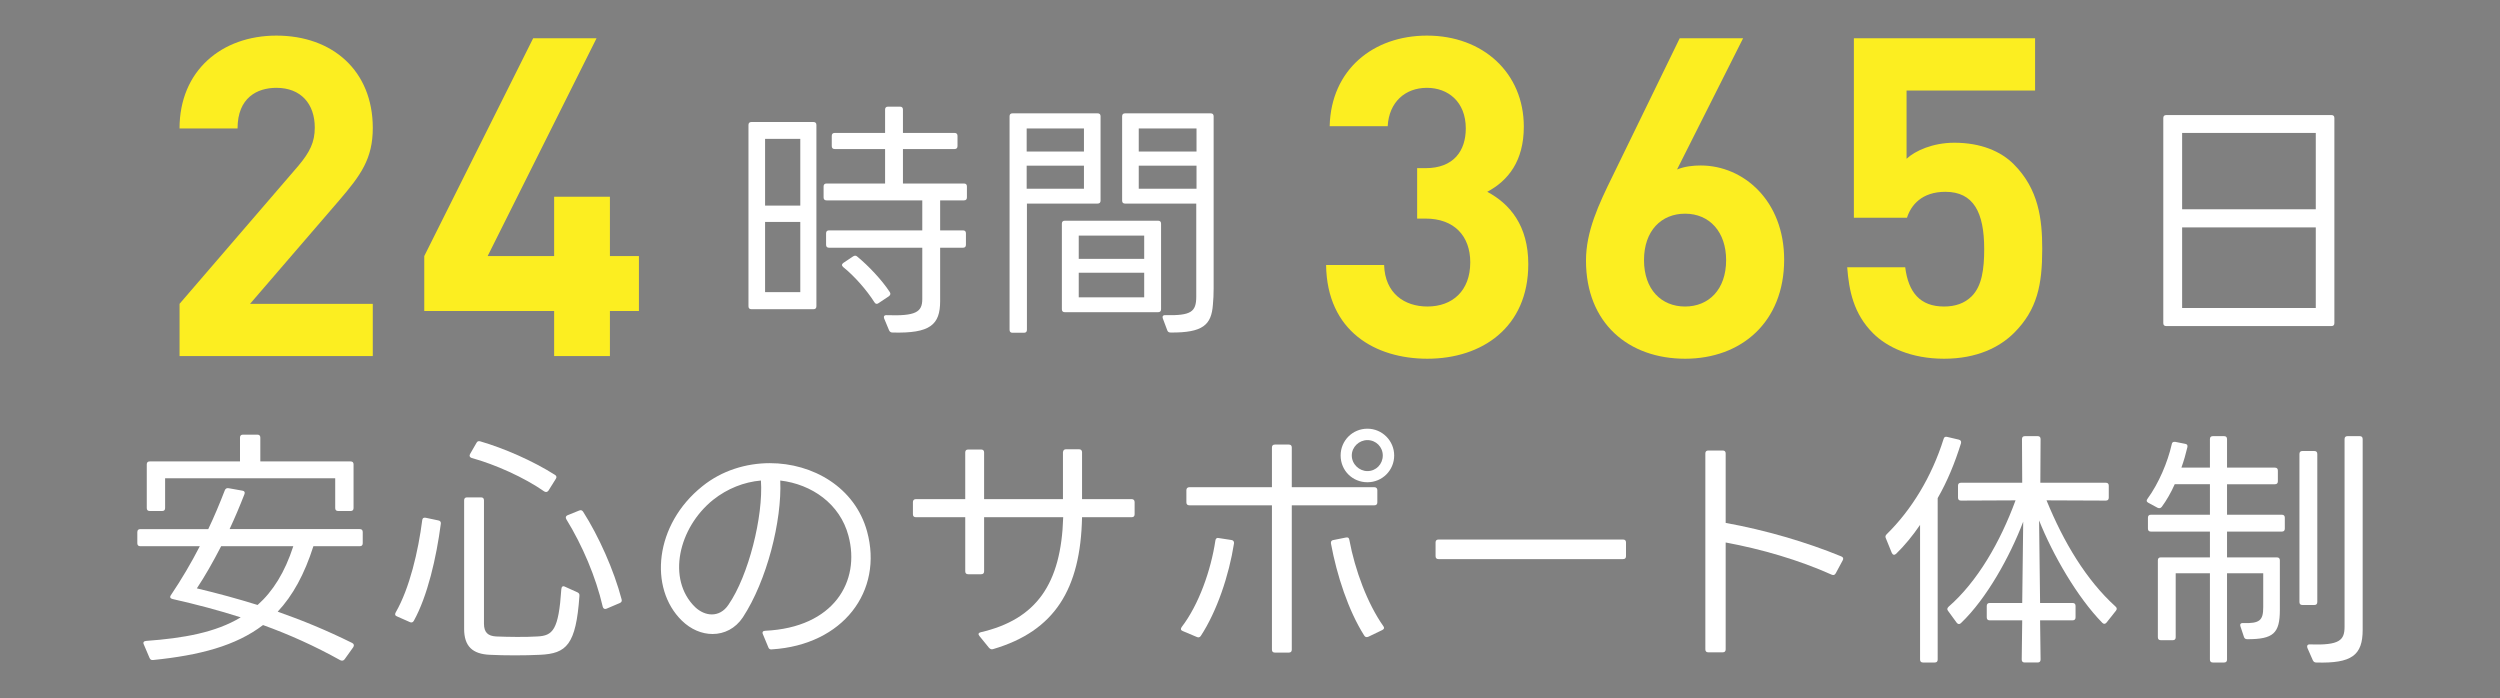
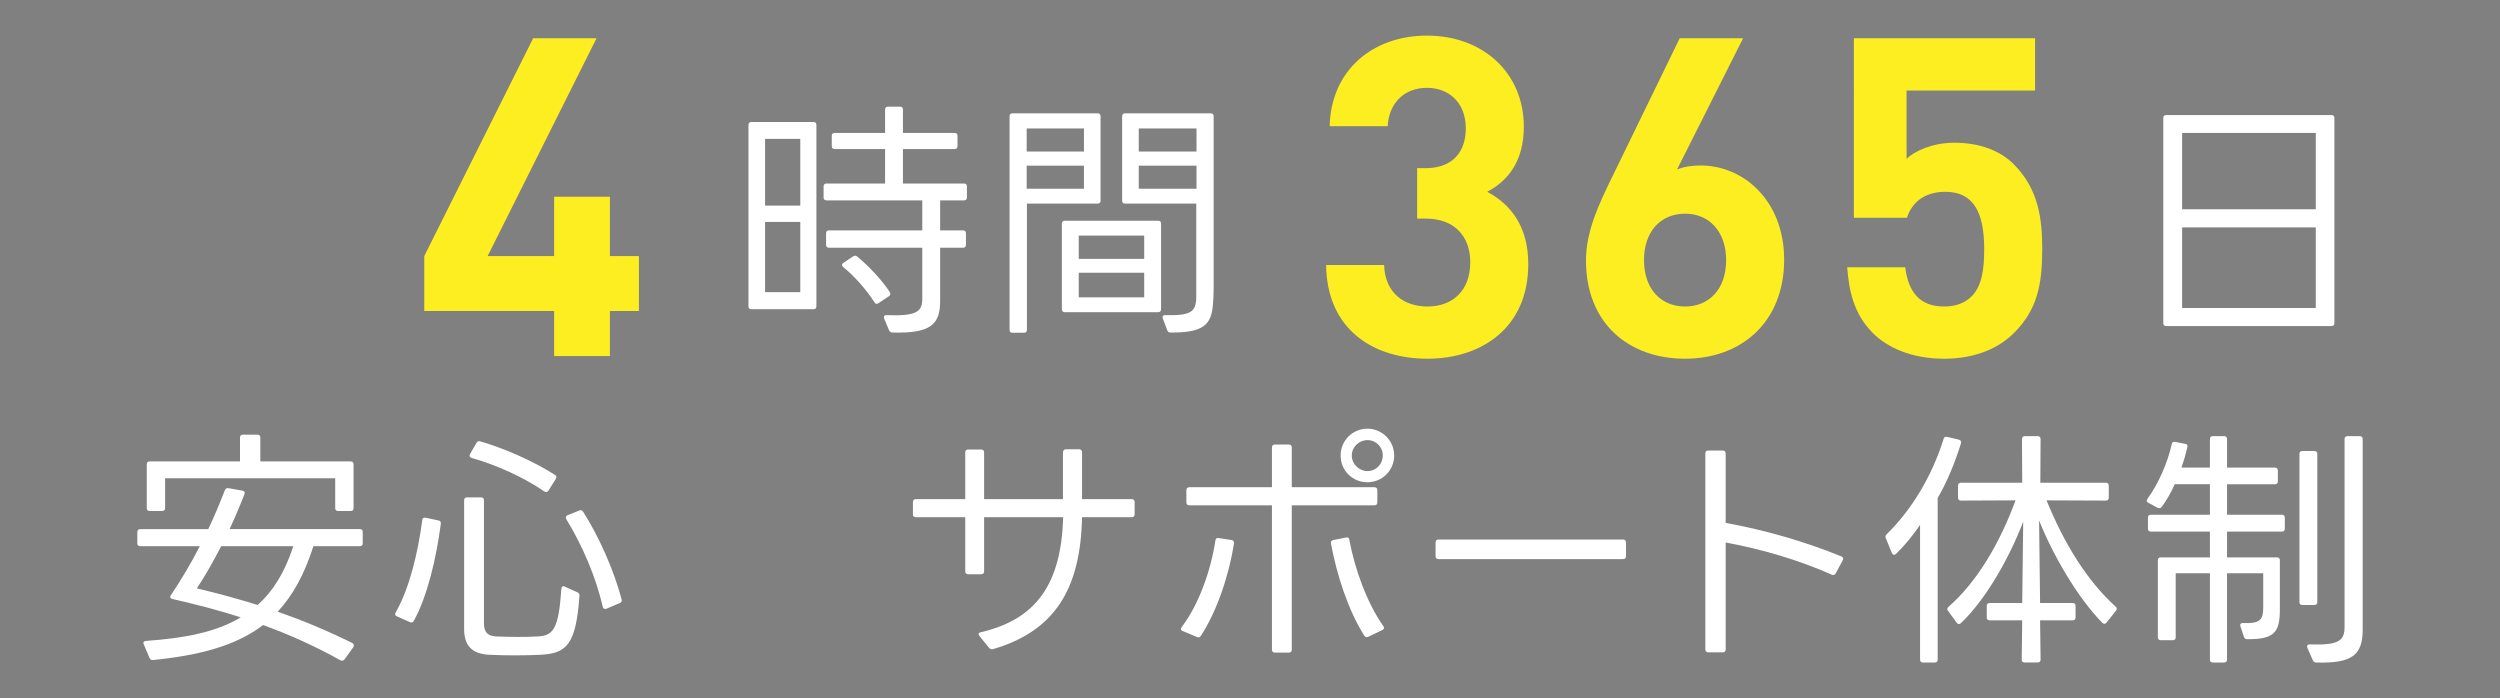
<svg xmlns="http://www.w3.org/2000/svg" viewBox="0 0 222 62">
  <rect x="0" y="0" width="222" height="62" fill="#808080" stroke="none" />
  <defs>
    <style>.g{fill:#4d4d4d;}.h{fill:#fff;}.i{fill:none;}.j{mix-blend-mode:hard-light;opacity:.25;}.k{isolation:isolate;}.l{clip-path:url(#d);}.m{fill:#fcee21;}.n{mix-blend-mode:overlay;}.o{clip-path:url(#c);}</style>
    <clipPath id="c">
      <rect class="i" x="692" y="-561" width="1400" height="426" />
    </clipPath>
    <clipPath id="d">
      <rect class="i" x="692" y="-561" width="1400" height="450" />
    </clipPath>
  </defs>
  <g class="k">
    <g id="b">
      <g class="o">
        <g class="l">
          <g class="j">
            <g class="n">
              <path class="g" d="M134.568,56.134c2.305-.573,4.67-.97,6.906-1.743C291.337,2.574,441.109-49.511,591.069-101.047c127.919-43.962,256.026-87.378,384.11-130.859,39.183-13.302,78.519-26.161,117.889-38.899,9.269-2.999,18.956-4.713,28.473-6.923.64-.148,1.466.505,2.205.785-.382.436-.683,1.016-1.159,1.286-3.756,2.133-7.383,4.606-11.355,6.228-13.709,5.602-27.533,10.922-41.328,16.311-141.6,55.321-284.749,106.503-427.088,159.849-1.224.459-2.434.957-3.667,1.388-2.258.79-3.734,1.654-2.796,4.709,1.156,3.766-2.098,4.721-4.744,5.755-10.143,3.965-20.288,7.927-30.451,11.84C494.044-28.332,386.931,12.917,279.803,54.13c-43.904,16.89-87.838,33.703-131.769,50.526-2.022.774-4.138,1.302-6.211,1.945-.434-3.019-.868-6.039-1.302-9.058,2.754-1.265,5.444-2.701,8.272-3.771C264.038,50.173,379.297,6.612,494.535-37.001c2.189-.828,4.159-2.233,6.238-3.364.607-.027,1.236.041,1.798-.124.404-.118.718-.545,1.072-.835-.393.059-.814.048-1.172.193-.554.225-1.065.556-1.594.842-1.876.566-3.783,1.046-5.623,1.711-22.519,8.145-45.013,16.356-67.541,24.476C331.616,20.539,235.509,55.154,139.405,89.779c-.682-4.745-1.364-9.489-2.047-14.234,2.29-.658,4.627-1.185,6.863-1.994,38.696-14.006,77.373-28.066,116.068-42.076,115.662-41.877,231.333-83.729,346.982-125.64,4.457-1.615,8.728-3.746,13.091-5.632,2.288-.618,4.57-1.24,6.853-1.863,3.979-1.607,7.959-3.214,11.946-4.817.433-.052.872-.058,1.279-.175.554-.16,1.083-.404,1.623-.612-.559.071-1.136.081-1.673.232-.399.112-.748.407-1.119.62-3.981,1.608-7.962,3.217-11.951,4.82-2.294.617-4.58,1.238-6.866,1.859-2.513.693-5.075,1.246-7.532,2.1-36.377,12.647-72.71,25.421-109.113,37.995C384.097-18.29,264.362,22.986,144.645,64.318c-2.859.987-5.604,2.301-8.403,3.463-.558-3.882-1.116-7.764-1.674-11.646ZM512.077-44.608c-.358.175-.724.335-1.072.528-.447.247-.881.519-1.32.78.522-.137,1.088-.192,1.55-.44.317-.171.489-.613.744-.922.421-.008.854.044,1.259-.04.563-.116,1.104-.335,1.654-.509-.553.031-1.118.008-1.657.112-.403.078-.773.322-1.158.492ZM648.447-109.807c-.184.043-.369.086-.553.129.188.117.367.298.568.329.143.022.317-.159.477-.25-.164-.069-.328-.138-.492-.208ZM521.092-47.301c.189-.086.378-.171.567-.256-.319-.003-.638-.006-.956-.009.13.089.259.177.389.265ZM655.341-111.781l-.121-.296-.32.24.442.056Z" />
              <path class="g" d="M160.243,234.708c2.791-1.159,5.668-2.146,8.359-3.503C336.673,146.445,504.584,61.365,672.85-23.005c76.719-38.468,154.132-75.55,231.239-113.243,25.964-12.692,51.898-25.449,77.973-37.911,7.396-3.535,14.505-7.827,22.567-9.875,2.538-4.144,8.732-2.315,11.076-6.778,4.808.792,7.389-4.597,12.324-4.307,1.842.108,3.837-2.736,5.806-4.175.449-.328,1.457-.696,1.559-.56.472.632,1.196,1.761.955,2.115-.806,1.183-1.829,2.386-3.052,3.089-6.975,4.013-13.973,7.994-21.07,11.787-45.906,24.535-91.742,49.205-137.785,73.481-96.898,51.087-193.813,102.145-290.902,152.868-109.664,57.292-219.512,114.232-329.314,171.261-28.222,14.658-56.564,29.084-84.866,43.586-1.73.886-3.594,1.51-5.396,2.256-1.24-8.627-2.481-17.253-3.721-25.88Z" />
              <path class="g" d="M126.382-.802c16.205-5.085,32.372-10.293,48.621-15.234,92.944-28.264,185.814-56.778,278.891-84.597,86.399-25.823,172.942-51.176,259.581-76.184,68.639-19.813,137.483-38.919,206.304-58.095,45.729-12.741,91.575-25.059,137.376-37.542,3.359-.916,6.764-1.677,10.171-2.396.727-.153,1.559.192,2.343.307-.564.539-1.036,1.343-1.707,1.577-9.451,3.303-18.871,6.712-28.41,9.745-95.48,30.356-190.808,61.21-286.524,90.804-101.759,31.462-203.829,61.923-305.883,92.423-72,21.518-144.157,42.512-216.325,63.46C196.726-6.637,162.441,2.602,128.242,12.138c-.62-4.313-1.24-8.627-1.861-12.94Z" />
              <path class="g" d="M151.127,171.301c44.732-20.56,89.316-41.447,134.224-61.615C397.029,59.531,508.767,9.505,620.645-40.202c117.44-52.178,235.017-104.047,352.647-155.793,43.06-18.942,86.437-37.164,129.704-55.634,2.492-1.064,5.298-1.393,7.957-2.065-.659,3.849-4.338,3.822-6.835,4.961-36.858,16.811-73.778,33.488-110.706,50.148-3.221,1.453-5.935,3.161-8.186,6.129-1.714,2.26-4.681,3.801-7.374,5.052-48.598,22.58-97.095,45.385-145.897,67.517C654.992-39.634,477.972,40.493,300.861,120.419c-46.459,20.966-93.324,41.033-139.997,61.526-2.59,1.137-5.128,2.392-7.691,3.591-.682-4.745-1.364-9.489-2.047-14.234Z" />
              <path class="g" d="M168.802,294.233c10.04-6.125,19.92-12.532,30.144-18.33,91.159-51.7,182.028-103.926,273.662-154.771,141.362-78.437,283.205-156.009,424.968-233.721,41.829-22.93,84.068-45.113,126.162-67.559,1.664-.887,3.276-3.278,5.697-1.272-1.309,1.274-2.442,2.832-3.959,3.771-6.11,3.782-12.297,7.445-18.53,11.021-80.314,46.076-160.285,92.764-241.041,138.053-156.019,87.497-312.398,174.354-468.819,261.13-40.575,22.509-81.86,43.739-122.815,65.564-1.536.819-3.027,1.721-4.539,2.584-.31-2.157-.62-4.313-.93-6.47Z" />
              <path class="g" d="M183.872,399.048c44.794-29.42,89.531-58.929,134.393-88.245,136.595-89.258,273.217-178.473,409.871-267.642,91.108-59.449,182.286-118.791,273.436-178.177,10.361-6.75,20.741-13.471,31.116-20.2,1.092-.708,2.14-1.709,3.339-1.967,1.214-.26,2.589.235,3.893.399-.437,1.085-.559,2.616-1.362,3.185-5.482,3.885-11.084,7.602-16.69,11.31-85.996,56.872-171.951,113.806-258.009,170.582-174.385,115.05-348.823,230.021-523.252,345.003-18.367,12.107-36.829,24.072-55.246,36.103-.496-3.451-.992-6.901-1.488-10.352Z" />
              <path class="g" d="M146.475,138.951c18.658-7.876,37.273-15.858,55.982-23.612C407.901,30.19,613.359-54.925,818.815-140.046c52.443-21.727,104.892-43.444,157.343-65.154,1.805-.747,3.631-1.495,5.516-1.962.621-.154,2.045.522,2.084.918.087.889-.182,2.24-.812,2.686-1.396.987-3.087,1.577-4.69,2.252C819.737-134.529,661.243-67.694,502.685-1.012c-115.865,48.727-231.815,97.253-347.725,145.874-2.41,1.011-4.789,2.096-7.182,3.147-.434-3.019-.868-6.039-1.302-9.058Z" />
            </g>
          </g>
        </g>
      </g>
    </g>
    <g id="f">
-       <path class="m" d="M15.944,31.617v-4.637l10.542-12.246c1.03-1.229,1.466-2.1,1.466-3.408,0-2.101-1.229-3.527-3.409-3.527-1.704,0-3.448.872-3.448,3.606h-5.152c0-5.152,3.765-8.243,8.6-8.243,4.994,0,8.561,3.131,8.561,8.204,0,2.735-1.07,4.201-3.012,6.46l-7.887,9.155h10.898v4.637H15.944Z" />
      <path class="m" d="M54.161,27.615v4.003h-4.954v-4.003h-11.533v-4.875L47.344,3.4h5.628l-9.67,19.34h5.905v-5.271h4.954v5.271h2.576v4.875h-2.576Z" />
      <path class="h" d="M66.728,27.458c-.176,0-.264-.088-.264-.264V11.099c0-.176.088-.264.264-.264h5.505c.176,0,.264.088.264.264v16.095c0,.176-.088.264-.264.264h-5.505ZM67.939,18.255h3.127v-5.923h-3.127v5.923ZM71.066,25.939v-6.231h-3.127v6.231h3.127ZM78.509,28.273c-.066-.176.021-.308.242-.286,2.554.088,3.148-.264,3.148-1.431v-4.558h-8.279c-.176,0-.264-.088-.264-.264v-1.013c0-.176.088-.264.264-.264h8.279v-2.664h-8.499c-.177,0-.265-.088-.265-.264v-.969c0-.176.088-.264.265-.264h5.196v-3.061h-4.47c-.176,0-.265-.088-.265-.264v-.903c0-.176.089-.264.265-.264h4.47v-2.07c0-.176.088-.264.264-.264h1.058c.176,0,.264.088.264.264v2.07h4.58c.176,0,.265.088.265.264v.903c0,.176-.089.264-.265.264h-4.58v3.061h5.417c.176,0,.264.088.264.264v.969c0,.176-.088.264-.264.264h-2.114v2.664h2.026c.176,0,.264.088.264.264v1.013c0,.176-.088.264-.264.264h-2.026v4.734c0,2.114-.881,2.885-4.228,2.796-.154,0-.242-.066-.308-.198l-.44-1.057ZM78.002,26.93c-.132.088-.264.066-.353-.088-.683-1.079-1.783-2.334-2.774-3.127-.153-.132-.132-.264.022-.374l.858-.573c.133-.088.265-.088.375.022.99.814,2.18,2.07,2.884,3.148.088.132.066.264-.088.375l-.925.616Z" />
      <path class="h" d="M89.913,29.55c-.176,0-.264-.088-.264-.264V10.328c0-.176.088-.264.264-.264h7.553c.176,0,.264.088.264.264v7.486c0,.176-.088.264-.264.264h-6.275v11.208c0,.176-.088.264-.265.264h-1.013ZM91.168,13.455h5.087v-2.048h-5.087v2.048ZM96.255,16.757v-2.048h-5.087v2.048h5.087ZM94.559,27.723c-.177,0-.265-.088-.265-.264v-7.596c0-.176.088-.264.265-.264h8.278c.177,0,.265.088.265.264v7.596c0,.176-.088.264-.265.264h-8.278ZM95.792,22.989h5.813v-2.07h-5.813v2.07ZM101.605,26.401v-2.18h-5.813v2.18h5.813ZM103.257,28.273c-.066-.176.021-.308.242-.286,2.268.044,2.729-.286,2.729-1.651v-8.257h-6.318c-.177,0-.265-.088-.265-.264v-7.486c0-.176.088-.264.265-.264h7.596c.177,0,.265.088.265.264v15.303c0,.506-.022.969-.066,1.431-.132,1.783-.881,2.488-3.743,2.466-.176,0-.264-.066-.309-.198l-.396-1.057ZM101.121,13.455h5.13v-2.048h-5.13v2.048ZM106.251,16.757v-2.048h-5.13v2.048h5.13Z" />
      <path class="m" d="M126.754,31.855c-4.598,0-8.917-2.417-8.997-8.323h5.152c.079,2.536,1.823,3.686,3.845,3.686,2.219,0,3.805-1.387,3.805-3.924,0-2.338-1.427-3.884-3.964-3.884h-.753v-4.478h.753c2.497,0,3.567-1.546,3.567-3.527,0-2.378-1.586-3.606-3.448-3.606-1.941,0-3.368,1.268-3.487,3.408h-5.152c.119-5.033,3.884-8.045,8.64-8.045,4.993,0,8.6,3.329,8.6,8.085,0,3.052-1.387,4.795-3.249,5.786,2.021,1.07,3.646,3.012,3.646,6.42,0,5.627-4.121,8.402-8.956,8.402Z" />
      <path class="m" d="M149.634,31.855c-4.993,0-8.798-3.131-8.798-8.719,0-2.576,1.109-4.954,2.378-7.53l5.944-12.206h5.628l-5.865,11.652c.674-.278,1.427-.357,2.101-.357,3.805,0,7.411,3.131,7.411,8.362,0,5.548-3.805,8.798-8.799,8.798ZM149.634,18.975c-2.101,0-3.646,1.506-3.646,4.122,0,2.615,1.545,4.122,3.646,4.122s3.646-1.506,3.646-4.122c0-2.497-1.467-4.122-3.646-4.122Z" />
      <path class="m" d="M178.854,29.556c-1.269,1.268-3.289,2.299-6.222,2.299-2.934,0-5.073-1.03-6.302-2.259-1.744-1.744-2.14-3.805-2.299-5.865h5.152c.277,2.219,1.308,3.488,3.448,3.488.99,0,1.822-.277,2.457-.912.911-.911,1.109-2.417,1.109-4.201,0-3.25-.951-5.073-3.448-5.073-2.101,0-3.052,1.189-3.408,2.299h-4.716V3.4h16.09v4.637h-11.413v6.064c.753-.713,2.338-1.427,4.24-1.427,2.338,0,4.122.753,5.271,1.902,2.22,2.219,2.537,4.875,2.537,7.53,0,3.171-.437,5.39-2.497,7.451Z" />
      <path class="h" d="M192.1,10.482c0-.176.088-.264.264-.264h14.665c.176,0,.264.088.264.264v18.209c0,.176-.088.264-.264.264h-14.665c-.176,0-.264-.088-.264-.264V10.482ZM205.641,18.585v-6.782h-11.868v6.782h11.868ZM205.641,27.348v-7.156h-11.868v7.156h11.868Z" />
      <path class="h" d="M12.196,47.249c0-.176.088-.264.264-.264h6.033c.528-1.101,1.013-2.268,1.475-3.457.066-.154.176-.198.331-.176l1.233.22c.176.022.242.154.176.308-.418,1.079-.859,2.114-1.321,3.104h11.56c.176,0,.264.088.264.264v.991c0,.176-.088.264-.264.264h-4.117c-.793,2.488-1.828,4.382-3.171,5.813,2.202.771,4.382,1.673,6.605,2.774.176.088.198.22.11.375l-.771,1.079c-.11.132-.22.154-.375.088-2.29-1.277-4.558-2.29-6.87-3.127-2.422,1.85-5.637,2.686-9.754,3.104-.176.022-.264-.044-.33-.198l-.506-1.189c-.088-.176,0-.286.198-.308,3.347-.242,6.187-.749,8.411-2.092-1.916-.616-3.919-1.145-6.055-1.629-.198-.044-.265-.176-.154-.33.947-1.409,1.806-2.862,2.576-4.36h-5.285c-.176,0-.264-.088-.264-.264v-.991ZM29.766,42.471h-15.104v2.642c0,.176-.088.264-.264.264h-1.101c-.176,0-.264-.088-.264-.264v-3.875c0-.176.088-.264.264-.264h8.015v-2.114c0-.176.088-.264.264-.264h1.277c.176,0,.264.088.264.264v2.114h8.015c.176,0,.264.088.264.264v3.875c0,.176-.088.264-.264.264h-1.101c-.176,0-.264-.088-.264-.264v-2.642ZM19.638,48.504c-.727,1.409-1.453,2.686-2.158,3.743,1.85.44,3.633.925,5.395,1.475,1.365-1.211,2.422-2.906,3.17-5.219h-6.407Z" />
      <path class="h" d="M35.248,54.735c-.176-.066-.198-.198-.11-.352,1.233-2.136,2.004-5.438,2.356-8.191.022-.176.11-.242.287-.22l1.145.242c.154.022.242.132.22.286-.396,3.039-1.189,6.451-2.4,8.631-.088.154-.22.176-.352.11l-1.145-.507ZM41.215,55.836v-11.406c0-.176.088-.264.264-.264h1.233c.176,0,.264.088.264.264v10.943c0,.793.352,1.101,1.079,1.145,1.101.044,2.598.066,3.655,0,1.387-.066,1.894-.573,2.136-4.206.022-.22.132-.308.308-.22l1.123.506c.132.066.198.154.176.33-.308,4.338-1.145,5.108-3.501,5.218-1.299.066-3.171.066-4.448,0-1.542-.066-2.29-.749-2.29-2.312ZM48.701,43.572c-.11.132-.22.154-.374.066-1.762-1.233-4.36-2.4-6.452-2.972-.176-.066-.22-.198-.132-.352l.572-.991c.066-.132.176-.176.33-.132,2.114.616,4.646,1.718,6.628,2.972.154.088.176.22.088.352l-.661,1.057ZM53.854,54.053c-.154.066-.287,0-.331-.176-.616-2.664-1.805-5.438-3.236-7.772-.088-.154-.044-.286.11-.352l1.035-.418c.154-.066.264-.022.352.11,1.388,2.18,2.73,5.174,3.413,7.772.044.154,0,.264-.154.33l-1.188.507Z" />
-       <path class="h" d="M67.747,56.321c-.088-.176,0-.308.198-.308,6.121-.286,8.477-4.404,7.398-8.433-.749-2.84-3.259-4.58-6.056-4.91.154,3.589-1.188,8.895-3.324,12.154-.661.991-1.651,1.475-2.687,1.475-.947,0-1.916-.396-2.73-1.189-2.95-2.885-2.422-8.543,1.827-11.934,1.718-1.387,3.876-2.048,5.989-2.048,3.81,0,7.553,2.136,8.632,6.055,1.453,5.306-2.114,10.084-8.455,10.481-.154.022-.265-.044-.309-.176l-.484-1.167ZM63.321,44.387c-3.083,2.488-4.117,7.046-1.607,9.512.463.44.991.661,1.497.661.551,0,1.079-.264,1.476-.859,1.783-2.576,3.104-7.861,2.884-11.031-1.497.132-2.972.705-4.249,1.717Z" />
      <path class="h" d="M85.713,45.928h-4.381c-.177,0-.265-.088-.265-.264v-1.079c0-.154.088-.264.265-.264h4.381v-4.14c0-.176.089-.264.265-.264h1.145c.177,0,.265.088.265.264v4.14h7.002v-4.162c.021-.176.11-.264.264-.264h1.167c.154,0,.265.088.265.264v4.162h4.403c.177,0,.265.11.265.264v1.079c0,.176-.088.264-.265.264h-4.403c-.132,6.385-2.422,10.106-7.904,11.714-.133.044-.242,0-.353-.11l-.858-1.057c-.133-.154-.089-.286.109-.33,4.954-1.145,7.156-4.293,7.332-10.217h-7.023v4.8c0,.176-.088.264-.265.264h-1.145c-.176,0-.265-.088-.265-.264v-4.8Z" />
      <path class="h" d="M105.021,56.034c-.176-.066-.198-.198-.088-.352,1.52-1.981,2.599-5.042,2.994-7.684.022-.176.133-.264.287-.22l1.145.176c.154.022.242.132.22.308-.44,2.818-1.519,6.033-2.95,8.213-.088.132-.22.154-.353.088l-1.255-.529ZM105.351,43.528c0-.154.089-.264.265-.264h7.332v-3.523c0-.176.088-.264.265-.264h1.232c.177,0,.265.088.265.264v3.523h7.332c.176,0,.265.11.265.264v1.079c0,.176-.089.264-.265.264h-7.332v12.815c0,.176-.088.264-.265.264h-1.232c-.177,0-.265-.088-.265-.264v-12.815h-7.332c-.176,0-.265-.088-.265-.264v-1.079ZM121.513,56.541c-.154.066-.286.044-.374-.11-1.409-2.224-2.423-5.329-2.951-8.169-.021-.176.044-.286.221-.308l1.101-.22c.176-.044.286.022.309.198.506,2.708,1.607,5.659,3.017,7.663.109.132.088.264-.089.352l-1.232.594ZM119.048,40.446c0-1.321,1.057-2.378,2.378-2.378,1.32,0,2.378,1.079,2.378,2.378,0,1.321-1.058,2.378-2.378,2.378-1.321,0-2.378-1.035-2.378-2.378ZM122.791,40.446c0-.749-.595-1.365-1.365-1.365-.749,0-1.388.616-1.388,1.365,0,.771.661,1.387,1.388,1.387.771,0,1.365-.616,1.365-1.387Z" />
      <path class="h" d="M144.389,49.385c0,.176-.088.264-.264.264h-16.382c-.176,0-.265-.088-.265-.264v-1.211c0-.176.089-.264.265-.264h16.382c.176,0,.264.088.264.264v1.211Z" />
      <path class="h" d="M151.435,40.269c0-.176.088-.264.264-.264h1.277c.176,0,.264.088.264.264v6.165c3.523.638,7.156,1.695,10.261,2.972.177.066.221.198.132.352l-.616,1.145c-.088.154-.198.198-.353.132-2.95-1.321-6.23-2.268-9.424-2.863v9.49c0,.176-.088.264-.264.264h-1.277c-.176,0-.264-.088-.264-.264v-17.395Z" />
      <path class="h" d="M167.465,47.8c-.066-.132-.045-.242.065-.352,2.202-2.158,4.008-5.108,5.064-8.477.044-.154.154-.22.309-.176l1.034.242c.177.044.242.154.198.33-.55,1.761-1.211,3.369-2.069,4.866v14.334c0,.176-.088.264-.265.264h-1.034c-.177,0-.265-.088-.265-.264v-11.956c-.66.969-1.387,1.85-2.136,2.576-.154.132-.286.088-.374-.088l-.528-1.299ZM172.991,54.251c-.11-.132-.088-.242.044-.374,2.554-2.224,4.58-5.725,5.945-9.446l-4.845.022c-.176,0-.264-.088-.264-.264v-1.057c0-.176.088-.264.264-.264h5.438l-.021-3.875c0-.176.088-.264.264-.264h1.123c.177,0,.265.088.265.264l-.022,3.875h5.813c.176,0,.264.088.264.264v1.057c0,.176-.088.264-.264.264l-5.263-.022c1.52,3.721,3.522,7.068,6.121,9.424.132.11.154.242.044.374l-.837,1.057c-.11.132-.242.154-.374.022-2.224-2.268-4.403-6.055-5.615-9.094l.089,7.332h2.884c.177,0,.265.088.265.264v1.013c0,.176-.088.264-.265.264h-2.884l.044,3.479c0,.176-.088.264-.265.264h-1.145c-.177,0-.265-.088-.265-.264l.044-3.479h-2.884c-.177,0-.265-.088-.265-.264v-1.013c0-.176.088-.264.265-.264h2.884l.088-7.222c-1.167,3.061-3.236,6.826-5.526,9.005-.132.132-.264.11-.374-.022l-.771-1.057Z" />
      <path class="h" d="M191.882,56.849c-.176,0-.264-.088-.264-.264v-6.826c0-.176.088-.264.264-.264h4.36v-2.29h-5.241c-.176,0-.264-.088-.264-.264v-.969c0-.176.088-.264.264-.264h5.241v-2.708h-3.127c-.33.749-.727,1.431-1.146,2.004-.109.132-.22.154-.374.088l-.814-.44c-.176-.088-.198-.22-.088-.352,1.013-1.387,1.806-3.281,2.157-4.844.022-.176.133-.242.309-.22l.881.176c.176.022.242.132.198.308-.133.573-.309,1.189-.528,1.806h2.532v-2.532c0-.176.088-.264.264-.264h.991c.176,0,.264.088.264.264v2.532h4.25c.176,0,.264.088.264.264v.947c0,.176-.088.264-.264.264h-4.25v2.708h4.866c.176,0,.265.088.265.264v.969c0,.176-.089.264-.265.264h-4.866v2.29h4.426c.177,0,.265.088.265.264v4.404c0,2.092-.595,2.598-2.885,2.598-.176,0-.264-.066-.309-.22l-.308-.925c-.066-.176.021-.308.242-.286,1.475.044,1.783-.242,1.783-1.409v-3.016h-3.215v7.662c0,.176-.088.264-.264.264h-.991c-.176,0-.264-.088-.264-.264v-7.662h-3.039v5.681c0,.176-.088.264-.265.264h-1.057ZM204.455,53.723c-.177,0-.265-.088-.265-.264v-13.145c0-.176.088-.264.265-.264h1.057c.176,0,.264.088.264.264v13.145c0,.176-.088.264-.264.264h-1.057ZM204.894,57.532c-.065-.198.022-.33.242-.308,2.643.088,3.061-.375,3.061-1.585v-16.646c0-.176.089-.264.265-.264h1.079c.176,0,.264.088.264.264v16.932c0,2.268-.969,2.995-4.117,2.906-.154,0-.242-.066-.309-.198l-.484-1.101Z" />
    </g>
  </g>
</svg>